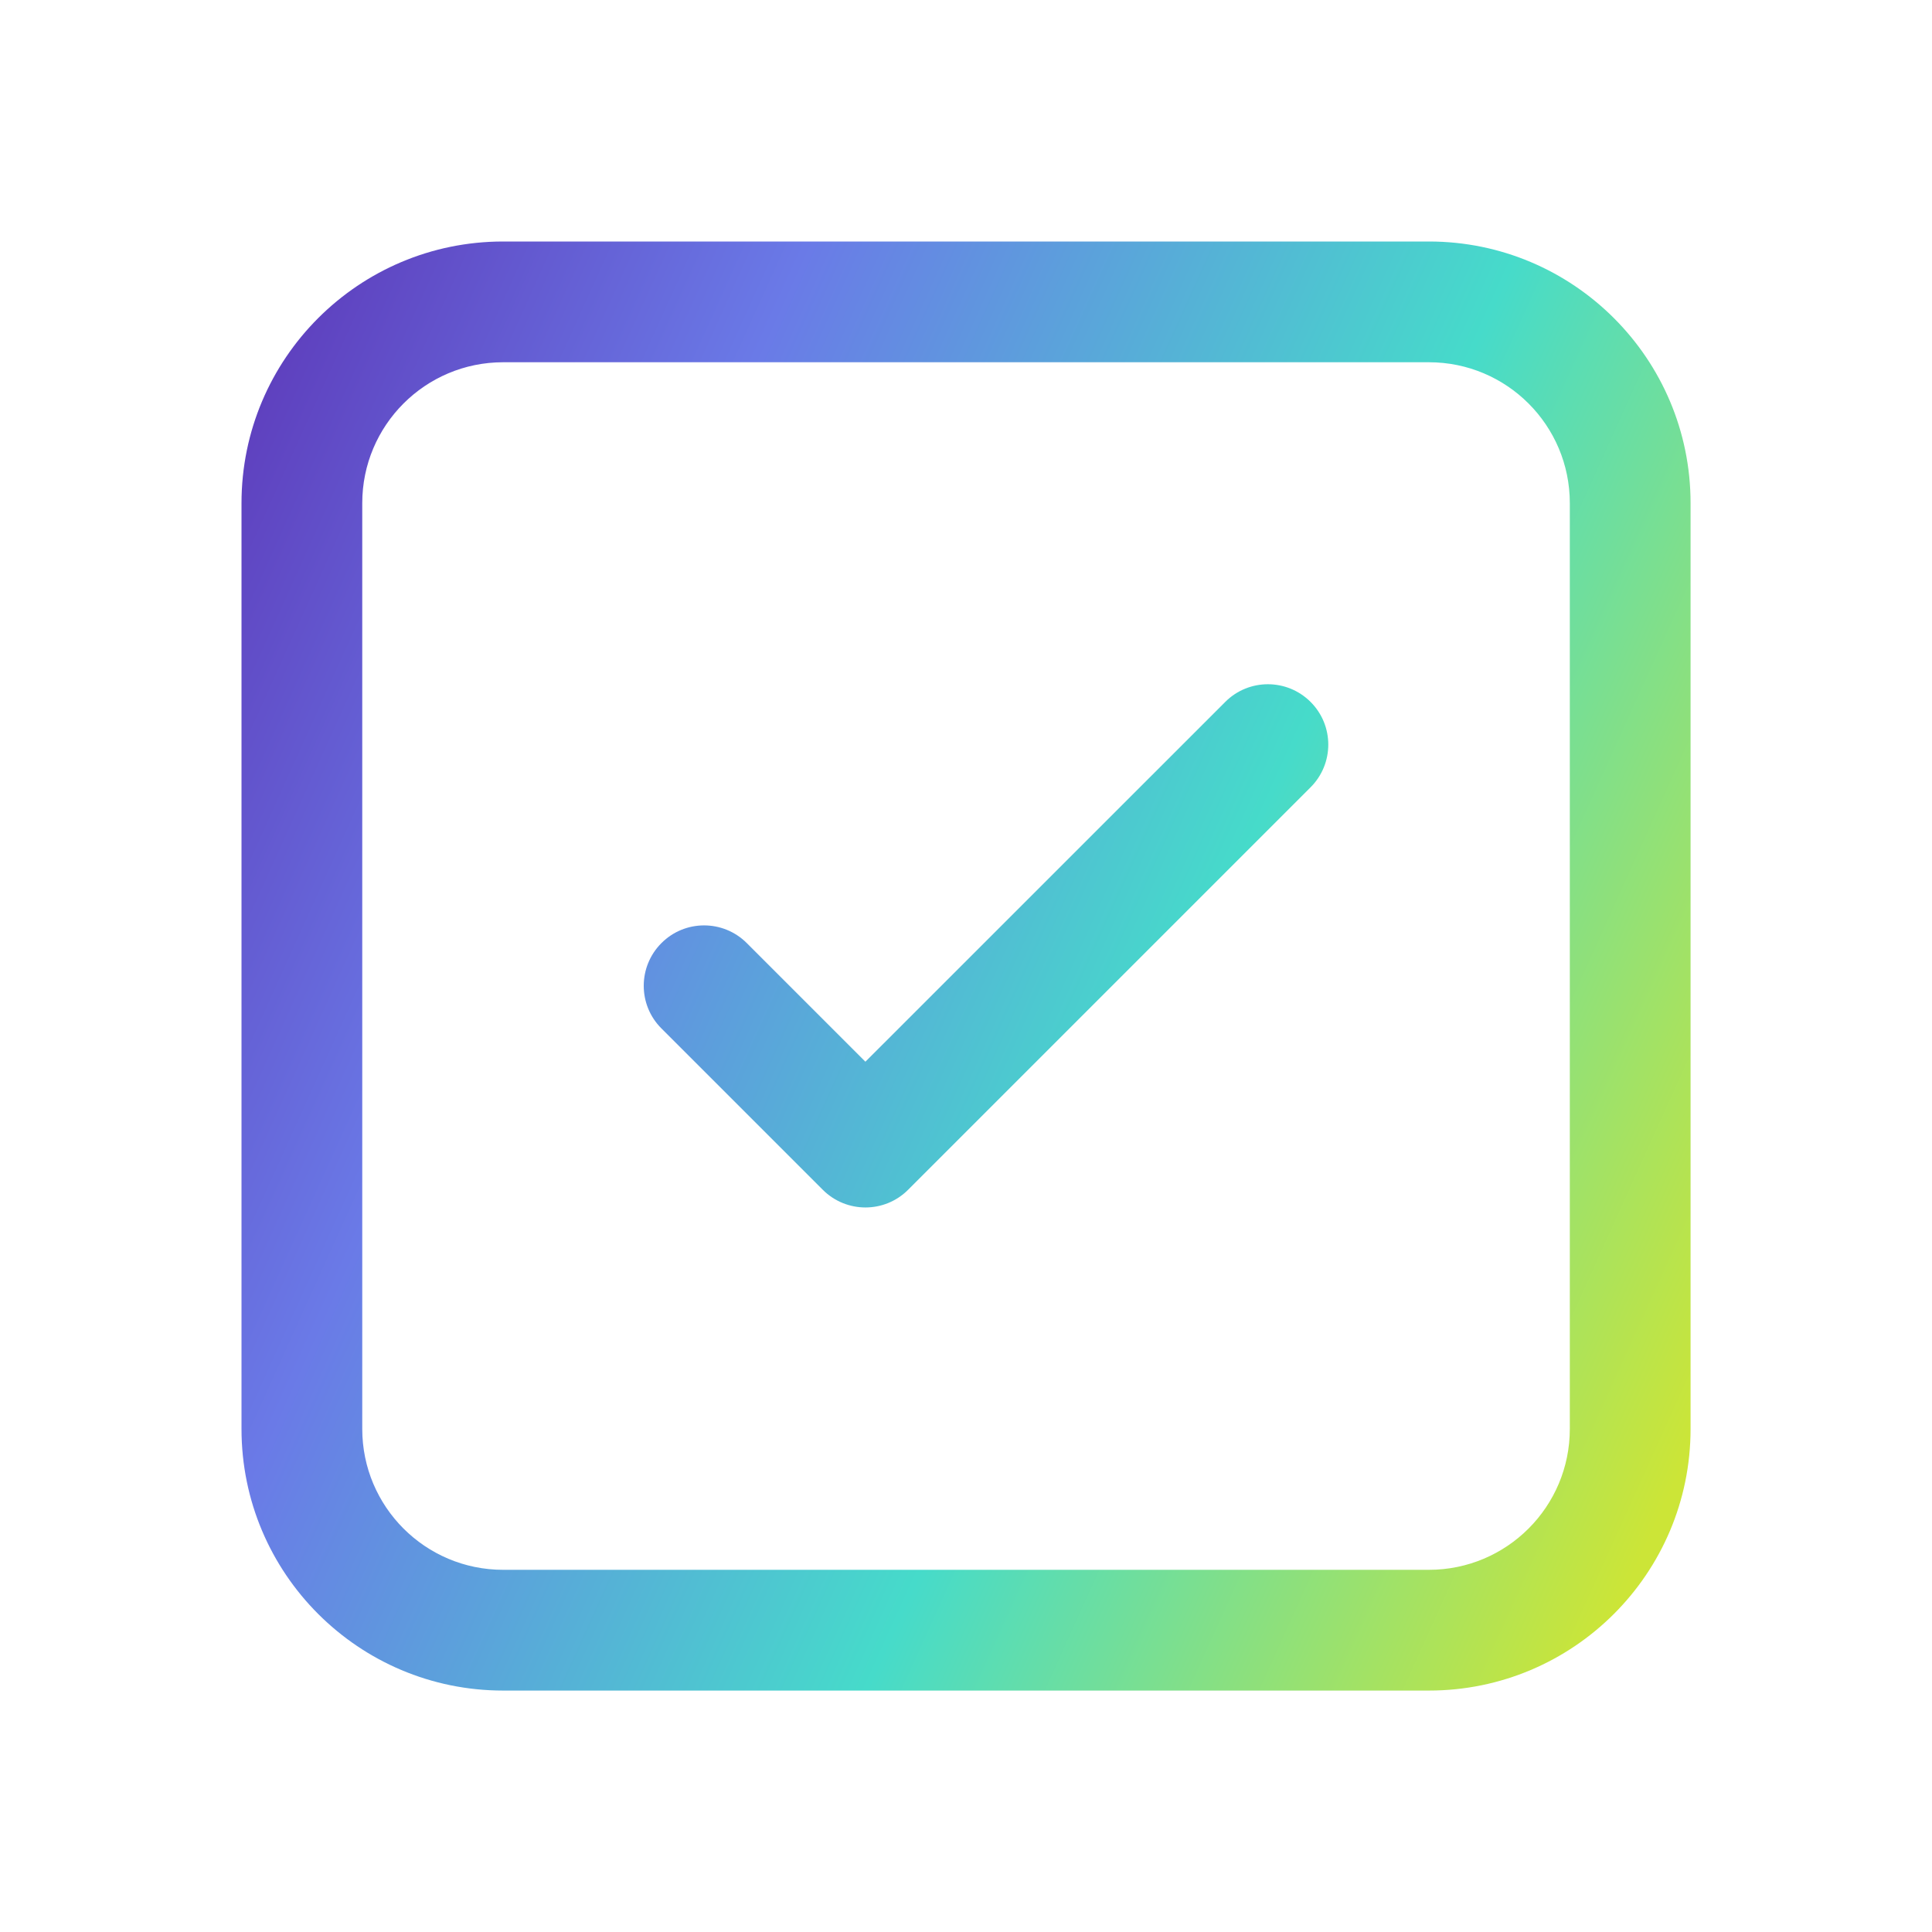
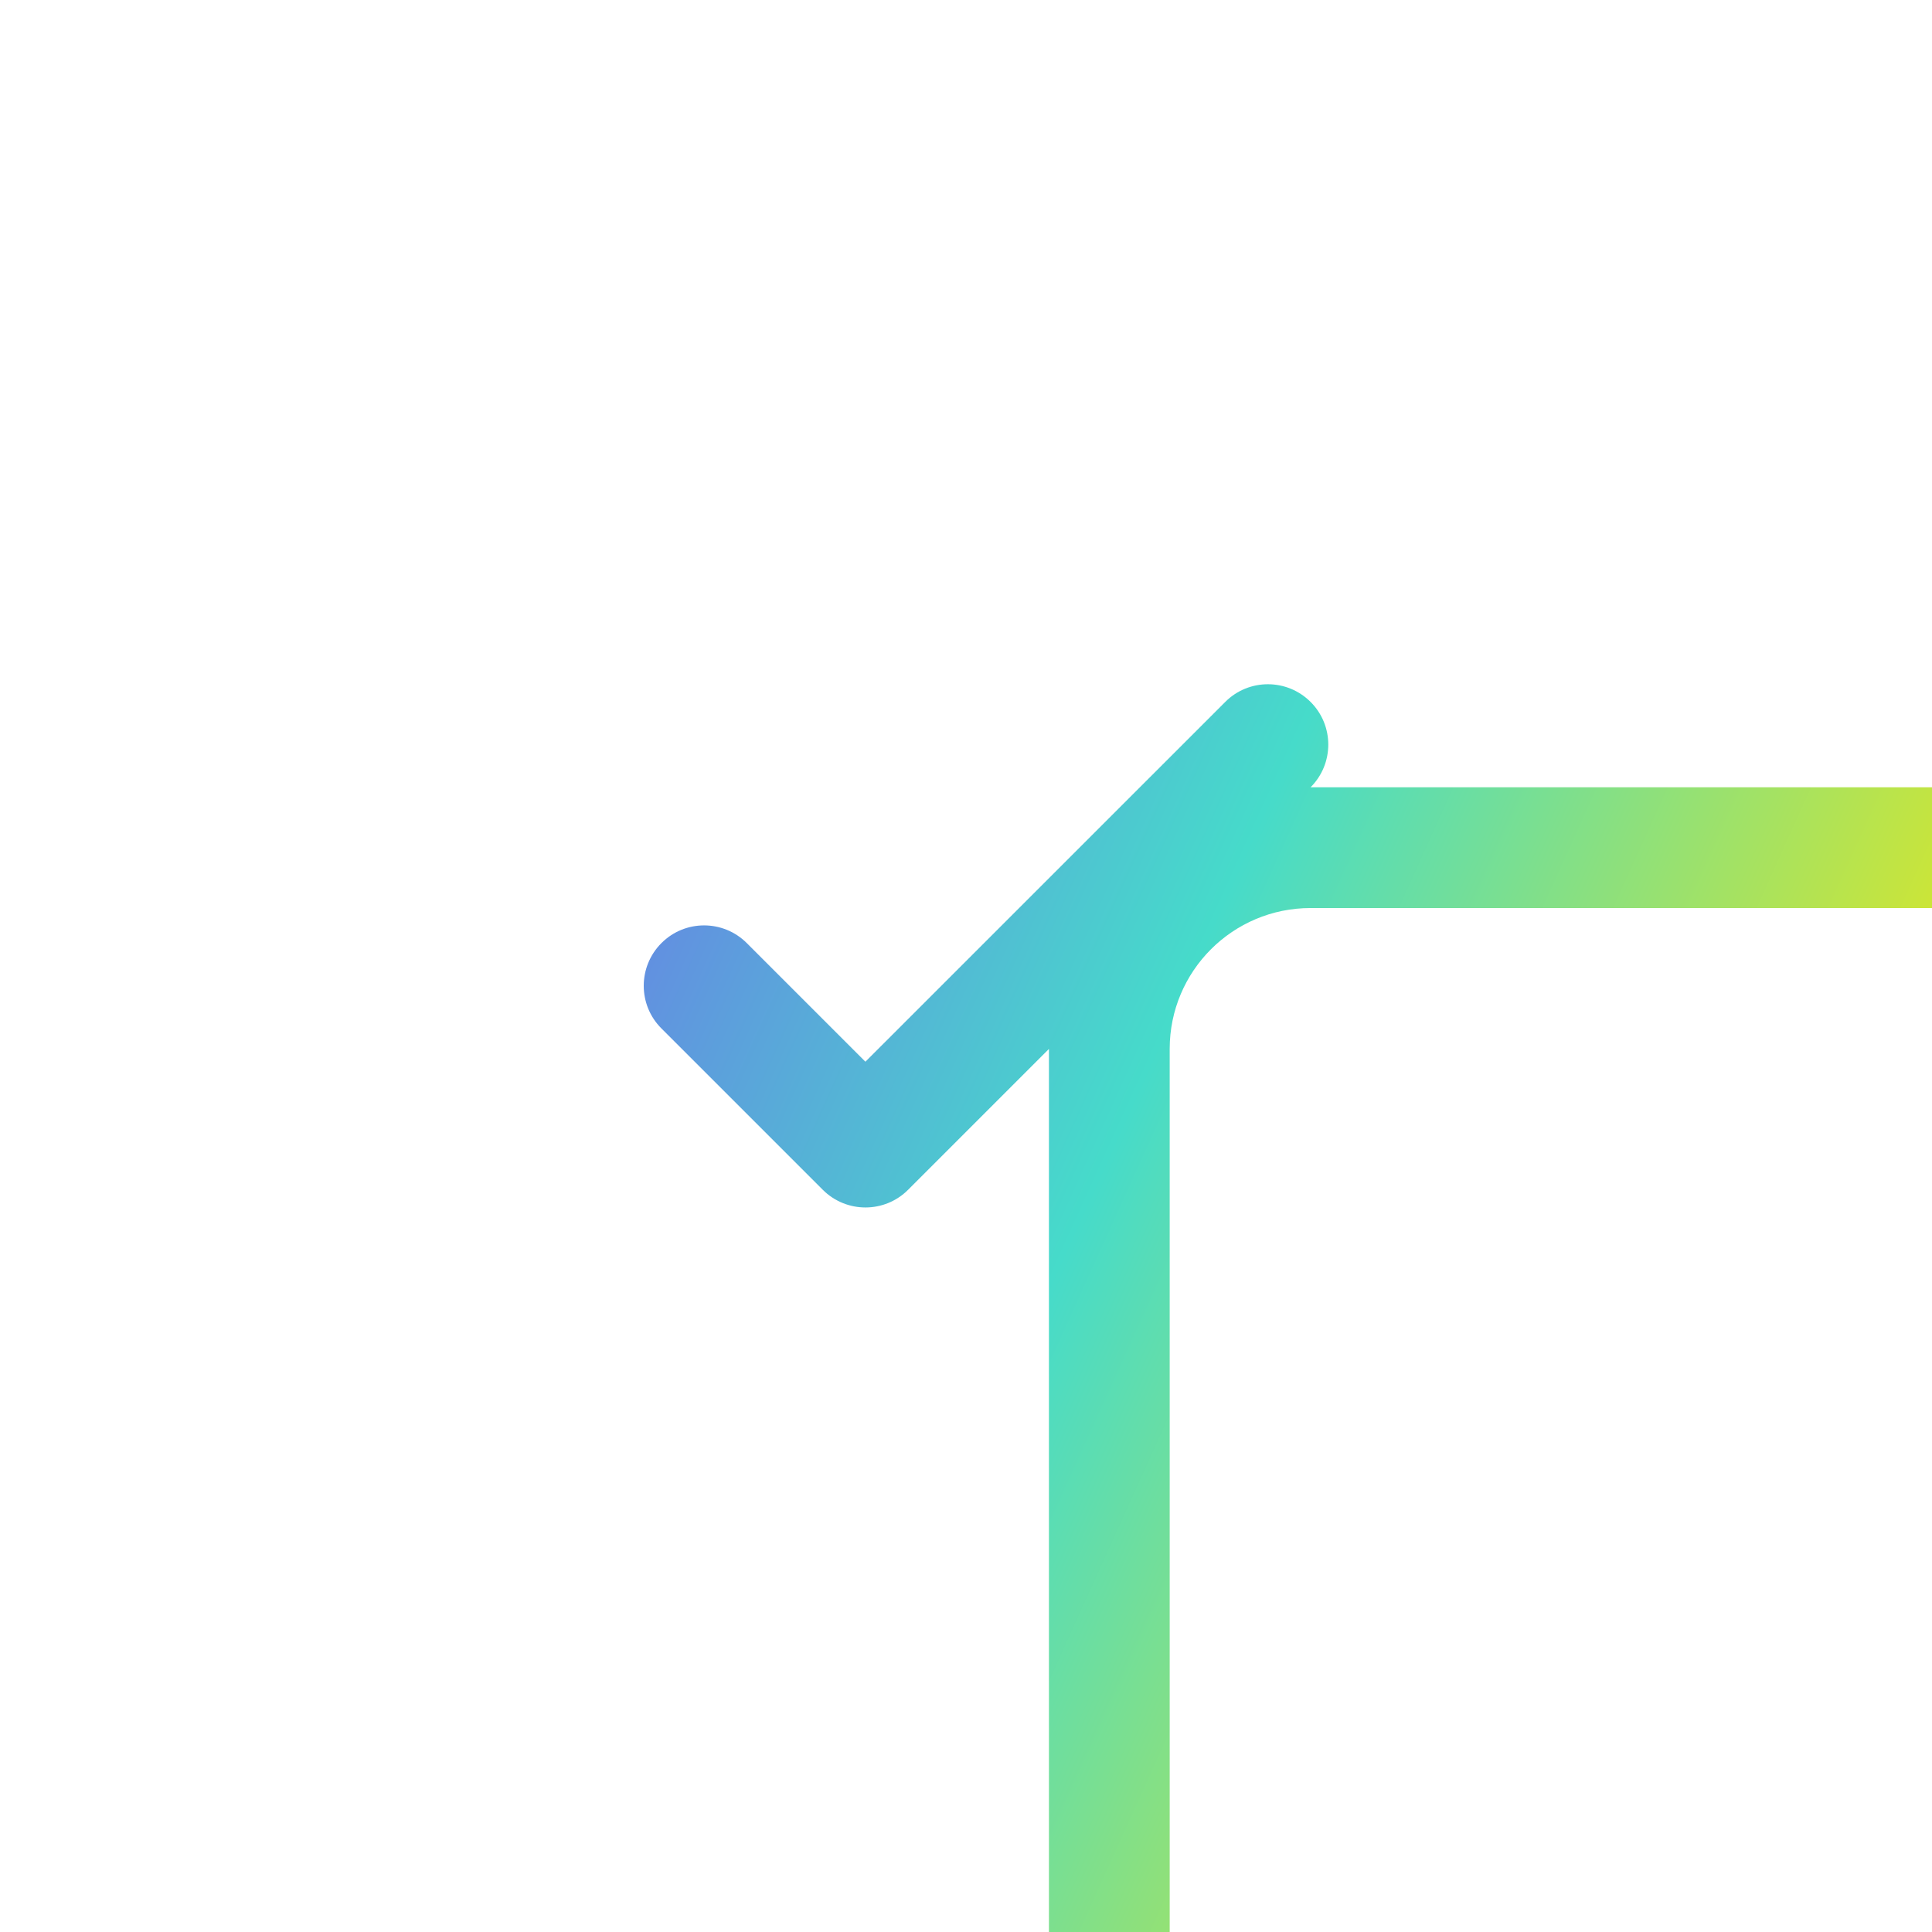
<svg xmlns="http://www.w3.org/2000/svg" fill="none" height="28" viewBox="0 0 28 28" width="28">
  <linearGradient id="a" gradientUnits="userSpaceOnUse" x1="4.01" x2="27.593" y1="3.5" y2="14.171">
    <stop offset="0" stop-color="#5d3aba" />
    <stop offset=".271" stop-color="#6a7ae7" />
    <stop offset=".635" stop-color="#46dbca" />
    <stop offset="1" stop-color="#cce537" />
  </linearGradient>
-   <path d="m18.994 11.41c.342-.342.342-.896 0-1.237-.342-.342-.896-.342-1.237-0l-5.215 5.214-1.719-1.719c-.342-.342-.896-.342-1.237 0-.342.342-.342.896 0 1.237l2.338 2.338c.342.342.896.342 1.237 0zm-11.702-7.91c-2.094 0-3.792 1.698-3.792 3.792v13.417c0 2.094 1.698 3.792 3.792 3.792h13.417c2.094 0 3.792-1.698 3.792-3.792v-13.417c0-2.094-1.698-3.792-3.792-3.792zm-2.042 3.792c0-1.128.914-2.042 2.042-2.042h13.417c1.128 0 2.042.914 2.042 2.042v13.417c0 1.128-.914 2.042-2.042 2.042h-13.417c-1.128 0-2.042-.914-2.042-2.042z" fill="url(#a)" />
+   <path d="m18.994 11.41c.342-.342.342-.896 0-1.237-.342-.342-.896-.342-1.237-0l-5.215 5.214-1.719-1.719c-.342-.342-.896-.342-1.237 0-.342.342-.342.896 0 1.237l2.338 2.338c.342.342.896.342 1.237 0zc-2.094 0-3.792 1.698-3.792 3.792v13.417c0 2.094 1.698 3.792 3.792 3.792h13.417c2.094 0 3.792-1.698 3.792-3.792v-13.417c0-2.094-1.698-3.792-3.792-3.792zm-2.042 3.792c0-1.128.914-2.042 2.042-2.042h13.417c1.128 0 2.042.914 2.042 2.042v13.417c0 1.128-.914 2.042-2.042 2.042h-13.417c-1.128 0-2.042-.914-2.042-2.042z" fill="url(#a)" />
</svg>